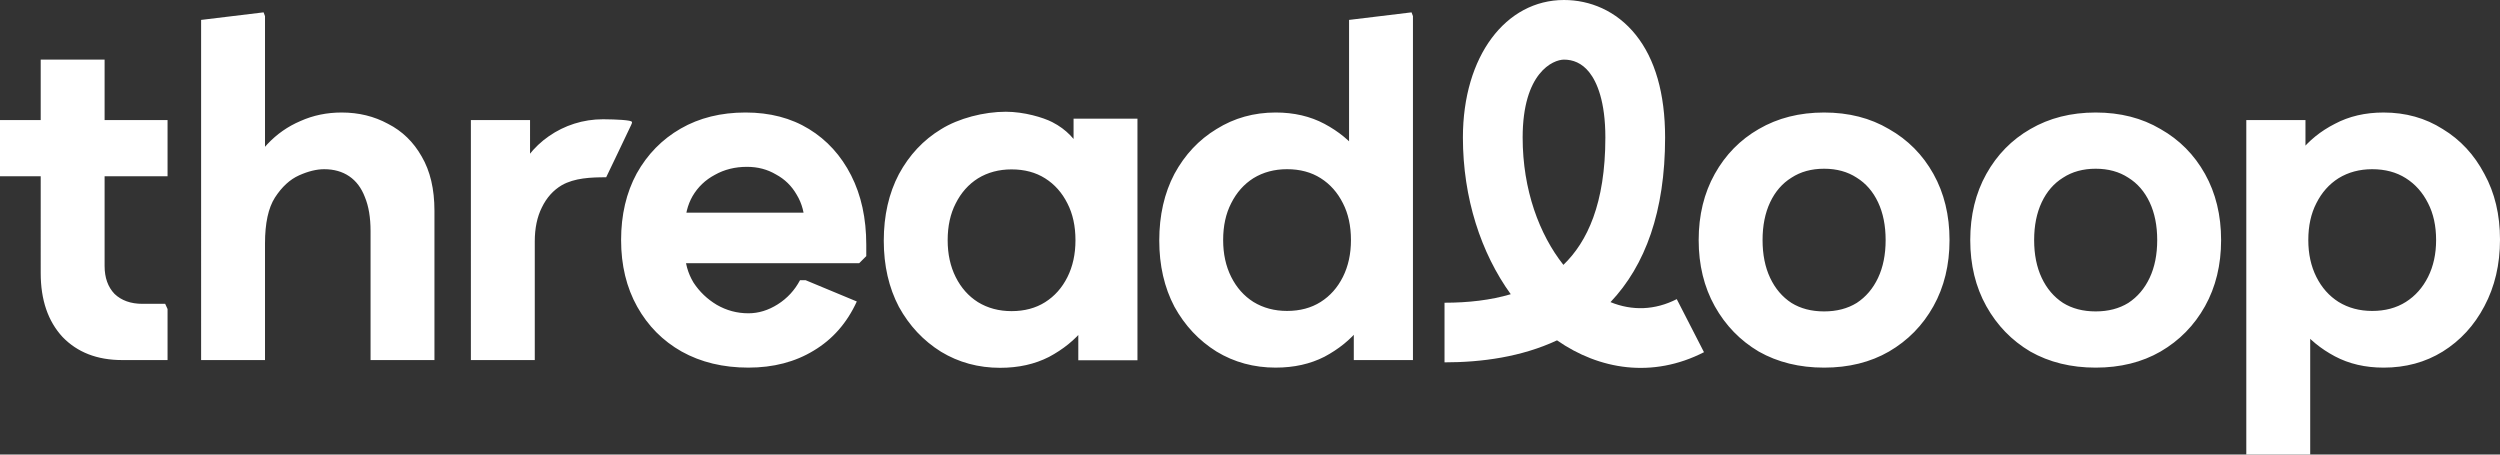
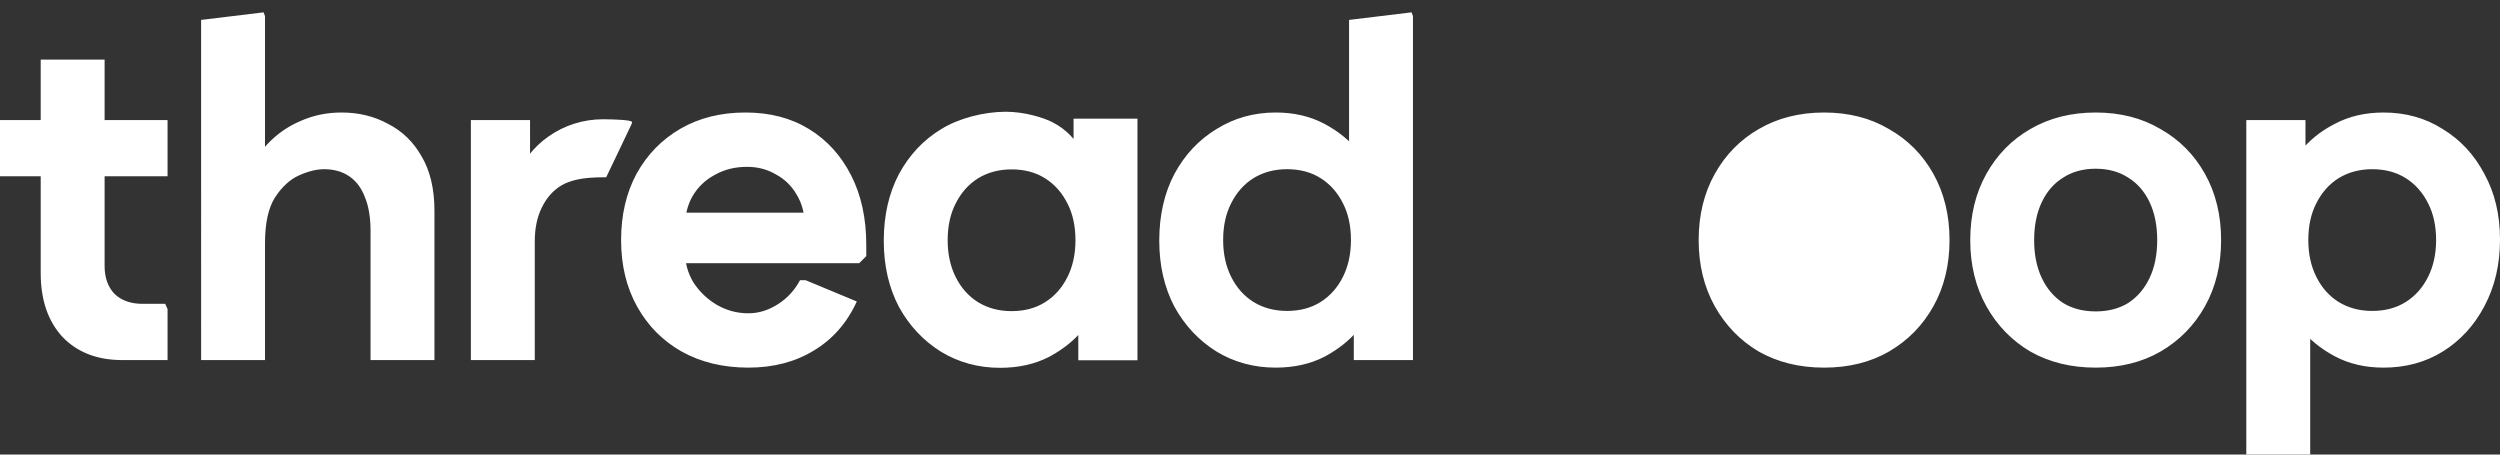
<svg xmlns="http://www.w3.org/2000/svg" fill="none" viewBox="0 0 550 100">
  <rect x="0" y="0" width="550" height="100" fill="#333333" stroke="none" />
-   <path fill="#fff" d="M280.653 80.877c-4.79 0-9.129-1.178-13.017-3.534-3.887-2.425-6.976-5.716-9.267-9.874-2.222-4.227-3.332-9.077-3.332-14.551 0-5.543 1.11-10.428 3.332-14.655 2.291-4.227 5.38-7.518 9.267-9.874 3.888-2.425 8.227-3.638 13.017-3.638 4.026 0 7.601.832 10.725 2.494 3.124 1.663 5.692 3.776 7.706 6.34 2.013 2.494 3.366 5.128 4.061 7.899v22.866c-.695 2.702-2.048 5.335-4.061 7.899-2.014 2.494-4.582 4.573-7.706 6.236-3.124 1.594-6.699 2.39-10.725 2.39Zm2.499-12.472c2.846 0 5.31-.658 7.393-1.975 2.083-1.317 3.714-3.153 4.894-5.509 1.18-2.356 1.77-5.058 1.77-8.107 0-3.118-.59-5.82-1.77-8.107-1.18-2.356-2.811-4.192-4.894-5.509-2.083-1.317-4.547-1.975-7.393-1.975-2.777 0-5.242.658-7.394 1.975-2.082 1.317-3.713 3.153-4.894 5.509-1.18 2.287-1.77 4.989-1.77 8.107 0 3.049.59 5.751 1.77 8.107 1.181 2.356 2.812 4.192 4.894 5.509 2.152 1.317 4.617 1.975 7.394 1.975Zm14.682 10.809v-14.655l3.124-11.745-4.165-11.745V4.38l13.745-1.663.312.832v75.665h-13.016Zm-77.789 1.706c-4.79 0-9.129-1.178-13.017-3.534-3.887-2.425-6.976-5.716-9.267-9.874-2.222-4.227-3.332-9.077-3.332-14.551 0-5.543 1.11-10.428 3.332-14.655 2.291-4.227 5.38-7.518 9.267-9.874 3.888-2.425 9.468-3.847 14.258-3.847 4.026 0 8.22 1.265 10.194 2.273 6.529 3.334 7.25 8.955 9.263 11.519 2.013 2.494 1.1.378 1.794 3.15v22.866c-.694 2.702-2.048 5.335-4.061 7.899-2.014 2.494-4.582 4.573-7.706 6.236-3.124 1.594-6.699 2.39-10.725 2.39Zm2.499-12.472c2.846 0 5.31-.658 7.393-1.975s3.714-3.153 4.894-5.509c1.18-2.356 1.77-5.058 1.77-8.107 0-3.118-.59-5.82-1.77-8.107-1.18-2.356-2.811-4.192-4.894-5.509-2.083-1.317-4.547-1.975-7.393-1.975-2.777 0-5.241.658-7.393 1.975-2.083 1.317-3.714 3.153-4.895 5.509-1.18 2.287-1.77 4.989-1.77 8.107 0 3.049.59 5.751 1.77 8.107 1.181 2.356 2.812 4.192 4.895 5.509 2.152 1.317 4.616 1.975 7.393 1.975Zm14.682 10.809v-14.655l3.124-11.745-4.165-11.745V26.102h14.057v53.156h-13.016Zm-72.574 1.62c-5.554 0-10.448-1.178-14.683-3.534-4.165-2.356-7.428-5.647-9.788-9.874-2.36-4.227-3.54-9.112-3.54-14.655 0-5.543 1.145-10.428 3.436-14.655 2.36-4.227 5.588-7.518 9.684-9.874 4.096-2.356 8.851-3.534 14.266-3.534 5.345 0 9.996 1.212 13.953 3.638 3.957 2.425 7.046 5.82 9.268 10.186 2.221 4.365 3.332 9.458 3.332 15.279v2.494l-1.562 1.559h-46.13V46.786h41.965l-7.81 2.806c0-2.564-.59-4.816-1.77-6.756-1.111-1.94-2.638-3.43-4.582-4.469-1.874-1.109-3.992-1.663-6.352-1.663-2.638 0-4.998.589-7.081 1.767-2.082 1.109-3.714 2.668-4.894 4.677-1.11 1.94-1.666 4.192-1.666 6.756v5.509c0 2.425.625 4.677 1.875 6.756 1.318 2.009 3.019 3.638 5.102 4.885 2.152 1.247 4.477 1.871 6.977 1.871 2.221 0 4.373-.658 6.456-1.975 2.082-1.317 3.714-3.083 4.894-5.301h1.249l11.246 4.677c-2.152 4.712-5.31 8.315-9.476 10.809-4.095 2.494-8.885 3.742-14.369 3.742Zm-61.059-1.663V26.415h13.016V38.991l-3.436.728c1.666-4.157 4.2-7.414 7.601-9.77 3.402-2.356 7.465-3.712 11.908-3.712 0 0 4.104.013 5.714.321.757.145.764.282.456.941-1.823 3.909-4.279 8.925-5.494 11.501-3.341 0-6.95.139-9.772 1.749-1.875 1.109-3.332 2.737-4.374 4.885-1.041 2.079-1.562 4.573-1.562 7.483v26.097h-14.057Zm-59.349-0V4.38l13.745-1.663.312.832v35.442l-4.478.728c1.25-3.118 2.916-5.786 4.998-8.003s4.512-3.915 7.289-5.093c2.777-1.247 5.797-1.871 9.059-1.871 3.749 0 7.15.831 10.205 2.494 3.124 1.594 5.588 3.984 7.393 7.172 1.874 3.187 2.812 7.172 2.812 11.953v32.844H81.523V50.839c0-2.979-.416-5.474-1.25-7.483-.764-2.009-1.909-3.534-3.436-4.573-1.527-1.039-3.367-1.559-5.519-1.559-1.666 0-3.506.45-5.519 1.351-2.013.901-3.783 2.529-5.311 4.885-1.458 2.287-2.187 5.647-2.187 10.082v25.672H44.244Zm-17.379-.001c-5.484 0-9.858-1.698-13.12-5.093-3.193-3.465-4.79-8.142-4.79-14.031V13.109h14.058v45.42c0 2.564.729 4.608 2.187 6.132 1.527 1.455 3.575 2.183 6.144 2.183h4.998l.521 1.143v11.225h-9.996ZM0 38.782V26.413h36.862v12.368H0Zm524.384 42.096c-4.026 0-7.602-.832-10.725-2.494-3.124-1.663-5.693-3.776-7.706-6.34-1.944-2.564-3.297-5.197-4.061-7.899v-22.866c.764-2.702 2.117-5.301 4.061-7.795 2.013-2.564 4.582-4.643 7.706-6.236 3.123-1.663 6.699-2.494 10.725-2.494 4.859 0 9.198 1.212 13.016 3.638 3.888 2.356 6.942 5.647 9.164 9.874 2.29 4.157 3.436 8.973 3.436 14.447s-1.146 10.359-3.436 14.655c-2.222 4.227-5.276 7.553-9.164 9.978-3.818 2.356-8.157 3.534-13.016 3.534Zm-30.198 19.125V26.415h13.017v14.655l-3.124 11.745 4.165 11.745v35.443h-14.058Zm27.699-31.597c2.846 0 5.31-.658 7.393-1.975 2.083-1.317 3.714-3.153 4.894-5.509 1.18-2.356 1.77-5.058 1.77-8.107 0-3.118-.59-5.82-1.77-8.107-1.18-2.356-2.811-4.192-4.894-5.509-2.083-1.317-4.547-1.975-7.393-1.975-2.777 0-5.241.658-7.393 1.975-2.083 1.317-3.714 3.153-4.894 5.509-1.181 2.287-1.771 4.989-1.771 8.107 0 3.049.59 5.751 1.771 8.107 1.18 2.356 2.811 4.192 4.894 5.509 2.152 1.317 4.616 1.975 7.393 1.975Zm-60.837 12.472c-5.415 0-10.205-1.178-14.37-3.534-4.096-2.425-7.324-5.751-9.684-9.978-2.36-4.227-3.54-9.077-3.54-14.551s1.18-10.324 3.54-14.551c2.36-4.227 5.588-7.518 9.684-9.874 4.165-2.425 8.955-3.638 14.37-3.638 5.415 0 10.17 1.212 14.266 3.638 4.165 2.356 7.428 5.647 9.788 9.874 2.36 4.227 3.54 9.077 3.54 14.551s-1.18 10.324-3.54 14.551c-2.36 4.227-5.623 7.553-9.788 9.978-4.096 2.356-8.851 3.534-14.266 3.534Zm0-12.368c2.777 0 5.172-.624 7.185-1.871 2.013-1.317 3.575-3.153 4.686-5.509 1.111-2.356 1.666-5.128 1.666-8.315 0-3.187-.555-5.959-1.666-8.315-1.111-2.356-2.673-4.157-4.686-5.405-2.013-1.317-4.408-1.975-7.185-1.975-2.777 0-5.172.658-7.185 1.975-2.013 1.247-3.575 3.049-4.686 5.405-1.11 2.356-1.666 5.128-1.666 8.315 0 3.187.556 5.959 1.666 8.315 1.111 2.356 2.673 4.192 4.686 5.509 2.013 1.247 4.408 1.871 7.185 1.871Zm-59.747 12.368c-5.415 0-10.205-1.178-14.37-3.534-4.096-2.425-7.324-5.751-9.684-9.978-2.36-4.227-3.54-9.077-3.54-14.551s1.18-10.324 3.54-14.551c2.36-4.227 5.588-7.518 9.684-9.874 4.165-2.425 8.955-3.638 14.37-3.638 5.415 0 10.17 1.212 14.266 3.638 4.165 2.356 7.428 5.647 9.788 9.874 2.36 4.227 3.54 9.077 3.54 14.551s-1.18 10.324-3.54 14.551c-2.36 4.227-5.623 7.553-9.788 9.978-4.096 2.356-8.851 3.534-14.266 3.534Zm0-12.368c2.777 0 5.172-.624 7.185-1.871 2.013-1.317 3.575-3.153 4.686-5.509 1.11-2.356 1.666-5.128 1.666-8.315 0-3.187-.556-5.959-1.666-8.315-1.111-2.356-2.673-4.157-4.686-5.405-2.013-1.317-4.408-1.975-7.185-1.975-2.777 0-5.172.658-7.185 1.975-2.013 1.247-3.575 3.049-4.686 5.405-1.111 2.356-1.666 5.128-1.666 8.315 0 3.187.555 5.959 1.666 8.315 1.111 2.356 2.673 4.192 4.686 5.509 2.013 1.247 4.408 1.871 7.185 1.871Z" />
-   <path fill="#fff" fill-rule="evenodd" d="M321.839 30.259c0-17.955 9.458-30.26 22.242-30.259 5.641 0 11.509 2.309 15.817 7.704 4.2 5.26 6.424 12.817 6.424 22.555 0 16.252-4.357 28.128-12.013 36.208 4.767 1.946 9.786 1.79 14.578-.66l5.991 11.676c-11.344 5.8-23.029 3.862-32.332-2.608-7.805 3.648-16.53 4.842-24.751 4.842V66.6c5.257 0 10.182-.574 14.569-1.873-6.545-9.059-10.525-21.157-10.525-34.468Zm22.107 28.012c5.244-5.041 9.233-13.488 9.233-28.012 0-7.908-1.819-12.2-3.559-14.379-1.632-2.044-3.598-2.762-5.54-2.762-2.381-0-9.098 2.832-9.098 17.141 0 11.523 3.681 21.335 8.964 28.012Z" clip-rule="evenodd" />
+   <path fill="#fff" d="M280.653 80.877c-4.79 0-9.129-1.178-13.017-3.534-3.887-2.425-6.976-5.716-9.267-9.874-2.222-4.227-3.332-9.077-3.332-14.551 0-5.543 1.11-10.428 3.332-14.655 2.291-4.227 5.38-7.518 9.267-9.874 3.888-2.425 8.227-3.638 13.017-3.638 4.026 0 7.601.832 10.725 2.494 3.124 1.663 5.692 3.776 7.706 6.34 2.013 2.494 3.366 5.128 4.061 7.899v22.866c-.695 2.702-2.048 5.335-4.061 7.899-2.014 2.494-4.582 4.573-7.706 6.236-3.124 1.594-6.699 2.39-10.725 2.39Zm2.499-12.472c2.846 0 5.31-.658 7.393-1.975 2.083-1.317 3.714-3.153 4.894-5.509 1.18-2.356 1.77-5.058 1.77-8.107 0-3.118-.59-5.82-1.77-8.107-1.18-2.356-2.811-4.192-4.894-5.509-2.083-1.317-4.547-1.975-7.393-1.975-2.777 0-5.242.658-7.394 1.975-2.082 1.317-3.713 3.153-4.894 5.509-1.18 2.287-1.77 4.989-1.77 8.107 0 3.049.59 5.751 1.77 8.107 1.181 2.356 2.812 4.192 4.894 5.509 2.152 1.317 4.617 1.975 7.394 1.975Zm14.682 10.809v-14.655l3.124-11.745-4.165-11.745V4.38l13.745-1.663.312.832v75.665h-13.016Zm-77.789 1.706c-4.79 0-9.129-1.178-13.017-3.534-3.887-2.425-6.976-5.716-9.267-9.874-2.222-4.227-3.332-9.077-3.332-14.551 0-5.543 1.11-10.428 3.332-14.655 2.291-4.227 5.38-7.518 9.267-9.874 3.888-2.425 9.468-3.847 14.258-3.847 4.026 0 8.22 1.265 10.194 2.273 6.529 3.334 7.25 8.955 9.263 11.519 2.013 2.494 1.1.378 1.794 3.15v22.866c-.694 2.702-2.048 5.335-4.061 7.899-2.014 2.494-4.582 4.573-7.706 6.236-3.124 1.594-6.699 2.39-10.725 2.39Zm2.499-12.472c2.846 0 5.31-.658 7.393-1.975s3.714-3.153 4.894-5.509c1.18-2.356 1.77-5.058 1.77-8.107 0-3.118-.59-5.82-1.77-8.107-1.18-2.356-2.811-4.192-4.894-5.509-2.083-1.317-4.547-1.975-7.393-1.975-2.777 0-5.241.658-7.393 1.975-2.083 1.317-3.714 3.153-4.895 5.509-1.18 2.287-1.77 4.989-1.77 8.107 0 3.049.59 5.751 1.77 8.107 1.181 2.356 2.812 4.192 4.895 5.509 2.152 1.317 4.616 1.975 7.393 1.975Zm14.682 10.809v-14.655l3.124-11.745-4.165-11.745V26.102h14.057v53.156h-13.016Zm-72.574 1.62c-5.554 0-10.448-1.178-14.683-3.534-4.165-2.356-7.428-5.647-9.788-9.874-2.36-4.227-3.54-9.112-3.54-14.655 0-5.543 1.145-10.428 3.436-14.655 2.36-4.227 5.588-7.518 9.684-9.874 4.096-2.356 8.851-3.534 14.266-3.534 5.345 0 9.996 1.212 13.953 3.638 3.957 2.425 7.046 5.82 9.268 10.186 2.221 4.365 3.332 9.458 3.332 15.279v2.494l-1.562 1.559h-46.13V46.786h41.965l-7.81 2.806c0-2.564-.59-4.816-1.77-6.756-1.111-1.94-2.638-3.43-4.582-4.469-1.874-1.109-3.992-1.663-6.352-1.663-2.638 0-4.998.589-7.081 1.767-2.082 1.109-3.714 2.668-4.894 4.677-1.11 1.94-1.666 4.192-1.666 6.756v5.509c0 2.425.625 4.677 1.875 6.756 1.318 2.009 3.019 3.638 5.102 4.885 2.152 1.247 4.477 1.871 6.977 1.871 2.221 0 4.373-.658 6.456-1.975 2.082-1.317 3.714-3.083 4.894-5.301h1.249l11.246 4.677c-2.152 4.712-5.31 8.315-9.476 10.809-4.095 2.494-8.885 3.742-14.369 3.742Zm-61.059-1.663V26.415h13.016V38.991l-3.436.728c1.666-4.157 4.2-7.414 7.601-9.77 3.402-2.356 7.465-3.712 11.908-3.712 0 0 4.104.013 5.714.321.757.145.764.282.456.941-1.823 3.909-4.279 8.925-5.494 11.501-3.341 0-6.95.139-9.772 1.749-1.875 1.109-3.332 2.737-4.374 4.885-1.041 2.079-1.562 4.573-1.562 7.483v26.097h-14.057Zm-59.349-0V4.38l13.745-1.663.312.832v35.442l-4.478.728c1.25-3.118 2.916-5.786 4.998-8.003s4.512-3.915 7.289-5.093c2.777-1.247 5.797-1.871 9.059-1.871 3.749 0 7.15.831 10.205 2.494 3.124 1.594 5.588 3.984 7.393 7.172 1.874 3.187 2.812 7.172 2.812 11.953v32.844H81.523V50.839c0-2.979-.416-5.474-1.25-7.483-.764-2.009-1.909-3.534-3.436-4.573-1.527-1.039-3.367-1.559-5.519-1.559-1.666 0-3.506.45-5.519 1.351-2.013.901-3.783 2.529-5.311 4.885-1.458 2.287-2.187 5.647-2.187 10.082v25.672H44.244Zm-17.379-.001c-5.484 0-9.858-1.698-13.12-5.093-3.193-3.465-4.79-8.142-4.79-14.031V13.109h14.058v45.42c0 2.564.729 4.608 2.187 6.132 1.527 1.455 3.575 2.183 6.144 2.183h4.998l.521 1.143v11.225h-9.996ZM0 38.782V26.413h36.862v12.368H0Zm524.384 42.096c-4.026 0-7.602-.832-10.725-2.494-3.124-1.663-5.693-3.776-7.706-6.34-1.944-2.564-3.297-5.197-4.061-7.899v-22.866c.764-2.702 2.117-5.301 4.061-7.795 2.013-2.564 4.582-4.643 7.706-6.236 3.123-1.663 6.699-2.494 10.725-2.494 4.859 0 9.198 1.212 13.016 3.638 3.888 2.356 6.942 5.647 9.164 9.874 2.29 4.157 3.436 8.973 3.436 14.447s-1.146 10.359-3.436 14.655c-2.222 4.227-5.276 7.553-9.164 9.978-3.818 2.356-8.157 3.534-13.016 3.534Zm-30.198 19.125V26.415h13.017v14.655l-3.124 11.745 4.165 11.745v35.443h-14.058Zm27.699-31.597c2.846 0 5.31-.658 7.393-1.975 2.083-1.317 3.714-3.153 4.894-5.509 1.18-2.356 1.77-5.058 1.77-8.107 0-3.118-.59-5.82-1.77-8.107-1.18-2.356-2.811-4.192-4.894-5.509-2.083-1.317-4.547-1.975-7.393-1.975-2.777 0-5.241.658-7.393 1.975-2.083 1.317-3.714 3.153-4.894 5.509-1.181 2.287-1.771 4.989-1.771 8.107 0 3.049.59 5.751 1.771 8.107 1.18 2.356 2.811 4.192 4.894 5.509 2.152 1.317 4.616 1.975 7.393 1.975Zm-60.837 12.472c-5.415 0-10.205-1.178-14.37-3.534-4.096-2.425-7.324-5.751-9.684-9.978-2.36-4.227-3.54-9.077-3.54-14.551s1.18-10.324 3.54-14.551c2.36-4.227 5.588-7.518 9.684-9.874 4.165-2.425 8.955-3.638 14.37-3.638 5.415 0 10.17 1.212 14.266 3.638 4.165 2.356 7.428 5.647 9.788 9.874 2.36 4.227 3.54 9.077 3.54 14.551s-1.18 10.324-3.54 14.551c-2.36 4.227-5.623 7.553-9.788 9.978-4.096 2.356-8.851 3.534-14.266 3.534Zm0-12.368c2.777 0 5.172-.624 7.185-1.871 2.013-1.317 3.575-3.153 4.686-5.509 1.111-2.356 1.666-5.128 1.666-8.315 0-3.187-.555-5.959-1.666-8.315-1.111-2.356-2.673-4.157-4.686-5.405-2.013-1.317-4.408-1.975-7.185-1.975-2.777 0-5.172.658-7.185 1.975-2.013 1.247-3.575 3.049-4.686 5.405-1.11 2.356-1.666 5.128-1.666 8.315 0 3.187.556 5.959 1.666 8.315 1.111 2.356 2.673 4.192 4.686 5.509 2.013 1.247 4.408 1.871 7.185 1.871Zm-59.747 12.368c-5.415 0-10.205-1.178-14.37-3.534-4.096-2.425-7.324-5.751-9.684-9.978-2.36-4.227-3.54-9.077-3.54-14.551s1.18-10.324 3.54-14.551c2.36-4.227 5.588-7.518 9.684-9.874 4.165-2.425 8.955-3.638 14.37-3.638 5.415 0 10.17 1.212 14.266 3.638 4.165 2.356 7.428 5.647 9.788 9.874 2.36 4.227 3.54 9.077 3.54 14.551s-1.18 10.324-3.54 14.551c-2.36 4.227-5.623 7.553-9.788 9.978-4.096 2.356-8.851 3.534-14.266 3.534Zm0-12.368Z" />
</svg>